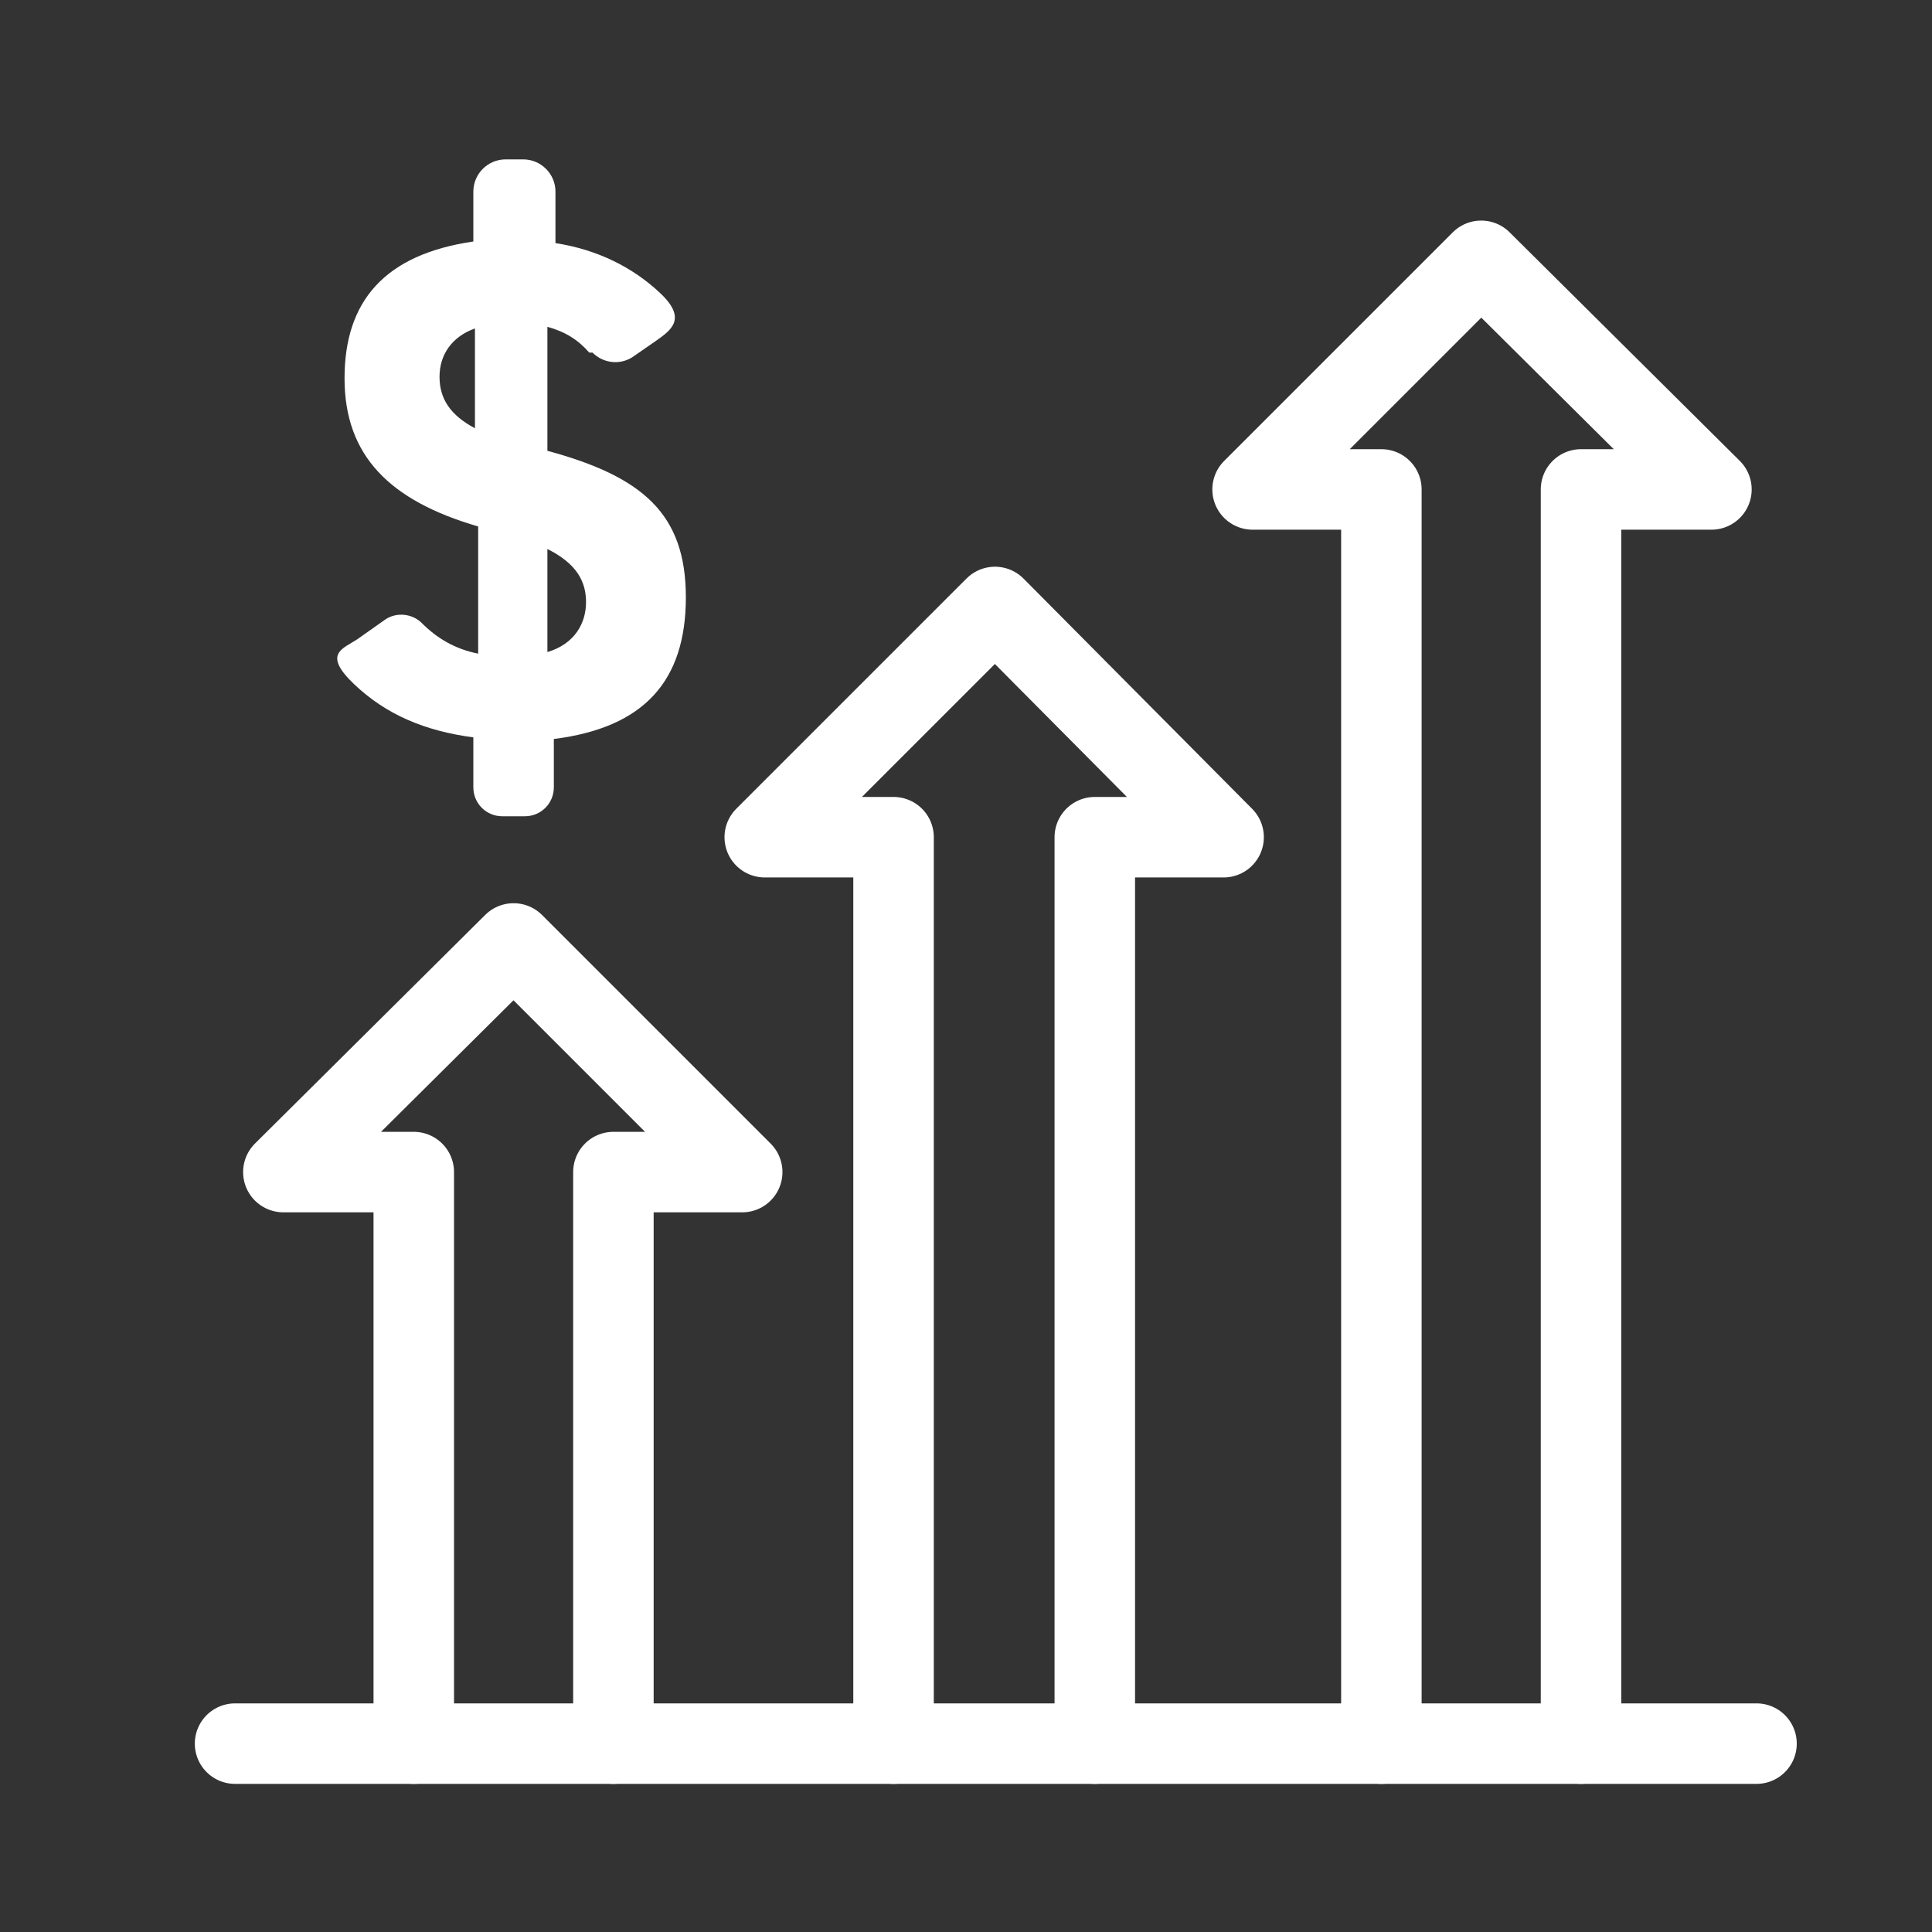
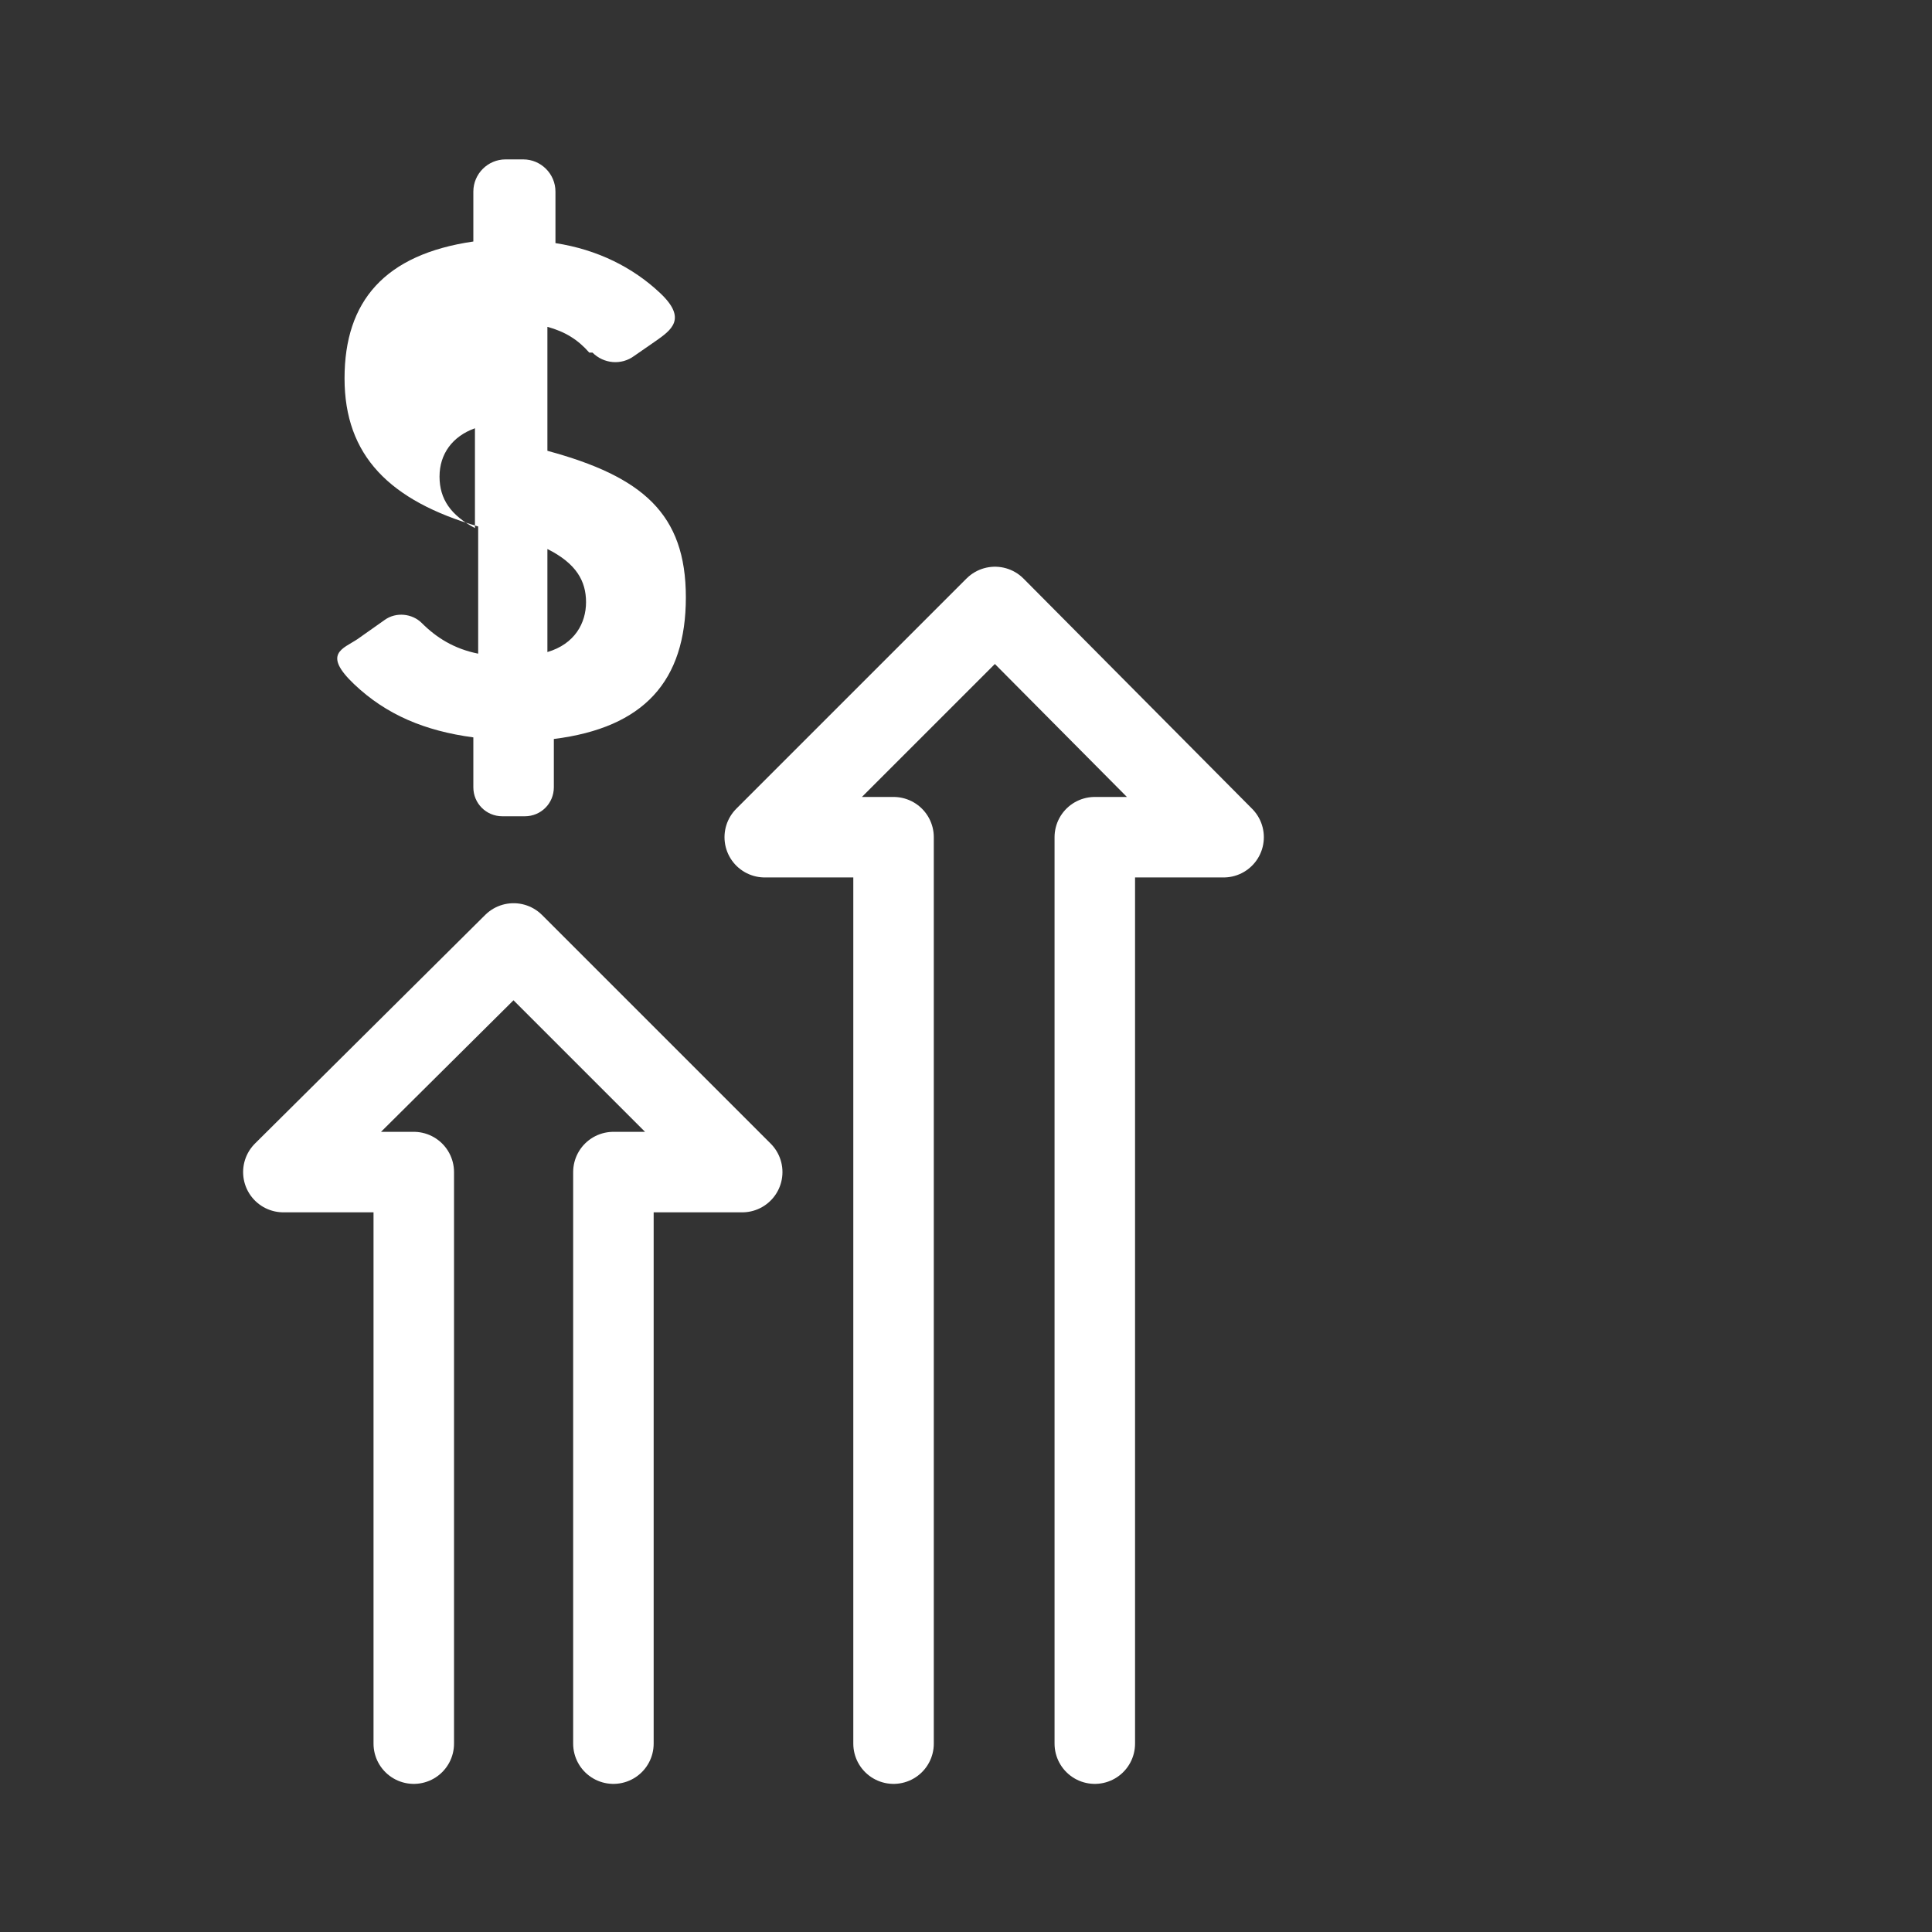
<svg xmlns="http://www.w3.org/2000/svg" id="Layer_1" version="1.1" viewBox="0 0 120 120">
  <rect x="0" y="0" width="120" height="120" fill="#333333" stroke="none" />
  <defs>
    <style>
      .st0 {
        fill: #fff;
      }

      .st1 {
        fill: none;
        stroke: #fff;
        stroke-linecap: round;
        stroke-linejoin: round;
        stroke-width: 5px;
      }
    </style>
  </defs>
  <polyline class="st1" points="25.7 108.3 25.7 72.8 17.6 72.8 31.9 58.6 46.1 72.8 38.1 72.8 38.1 108.3" />
  <polyline class="st1" points="55.5 108.3 55.5 52 47.5 52 61.8 37.7 76 52 68 52 68 108.3" />
-   <polyline class="st1" points="85.8 108.3 85.8 30.4 77.8 30.4 92 16.2 106.3 30.4 98.2 30.4 98.2 108.3" />
-   <path class="st0" d="M36.6,21.9c-.7-.8-1.5-1.3-2.6-1.6v7.7c5.9,1.6,8.6,3.9,8.6,9.1s-2.6,8.1-8.2,8.8v3c0,1-.8,1.8-1.8,1.8h-1.4c-1,0-1.8-.8-1.8-1.8v-3.1c-3-.4-5.4-1.4-7.4-3.3s-.7-2.2.2-2.8l1.7-1.2c.7-.5,1.7-.4,2.3.2.9.9,2,1.6,3.5,1.9v-7.9c-5.5-1.6-8.3-4.4-8.3-9.2s2.5-7.7,8-8.5v-3.1c0-1.1.9-2,2-2h1.1c1.1,0,2,.9,2,2v3.2c2.6.4,4.8,1.5,6.5,3.1s.7,2.3-.3,3l-1.3.9c-.8.6-1.9.5-2.6-.2ZM29.5,26.6v-6.2c-1.4.5-2.2,1.6-2.2,3s.7,2.4,2.2,3.2ZM34,34.1v6.4c1.7-.5,2.4-1.8,2.4-3.1s-.6-2.4-2.4-3.3Z" />
-   <line class="st1" x1="14.6" y1="108.3" x2="109.1" y2="108.3" />
+   <path class="st0" d="M36.6,21.9c-.7-.8-1.5-1.3-2.6-1.6v7.7c5.9,1.6,8.6,3.9,8.6,9.1s-2.6,8.1-8.2,8.8v3c0,1-.8,1.8-1.8,1.8h-1.4c-1,0-1.8-.8-1.8-1.8v-3.1c-3-.4-5.4-1.4-7.4-3.3s-.7-2.2.2-2.8l1.7-1.2c.7-.5,1.7-.4,2.3.2.9.9,2,1.6,3.5,1.9v-7.9c-5.5-1.6-8.3-4.4-8.3-9.2s2.5-7.7,8-8.5v-3.1c0-1.1.9-2,2-2h1.1c1.1,0,2,.9,2,2v3.2c2.6.4,4.8,1.5,6.5,3.1s.7,2.3-.3,3l-1.3.9c-.8.6-1.9.5-2.6-.2ZM29.5,26.6c-1.4.5-2.2,1.6-2.2,3s.7,2.4,2.2,3.2ZM34,34.1v6.4c1.7-.5,2.4-1.8,2.4-3.1s-.6-2.4-2.4-3.3Z" />
</svg>